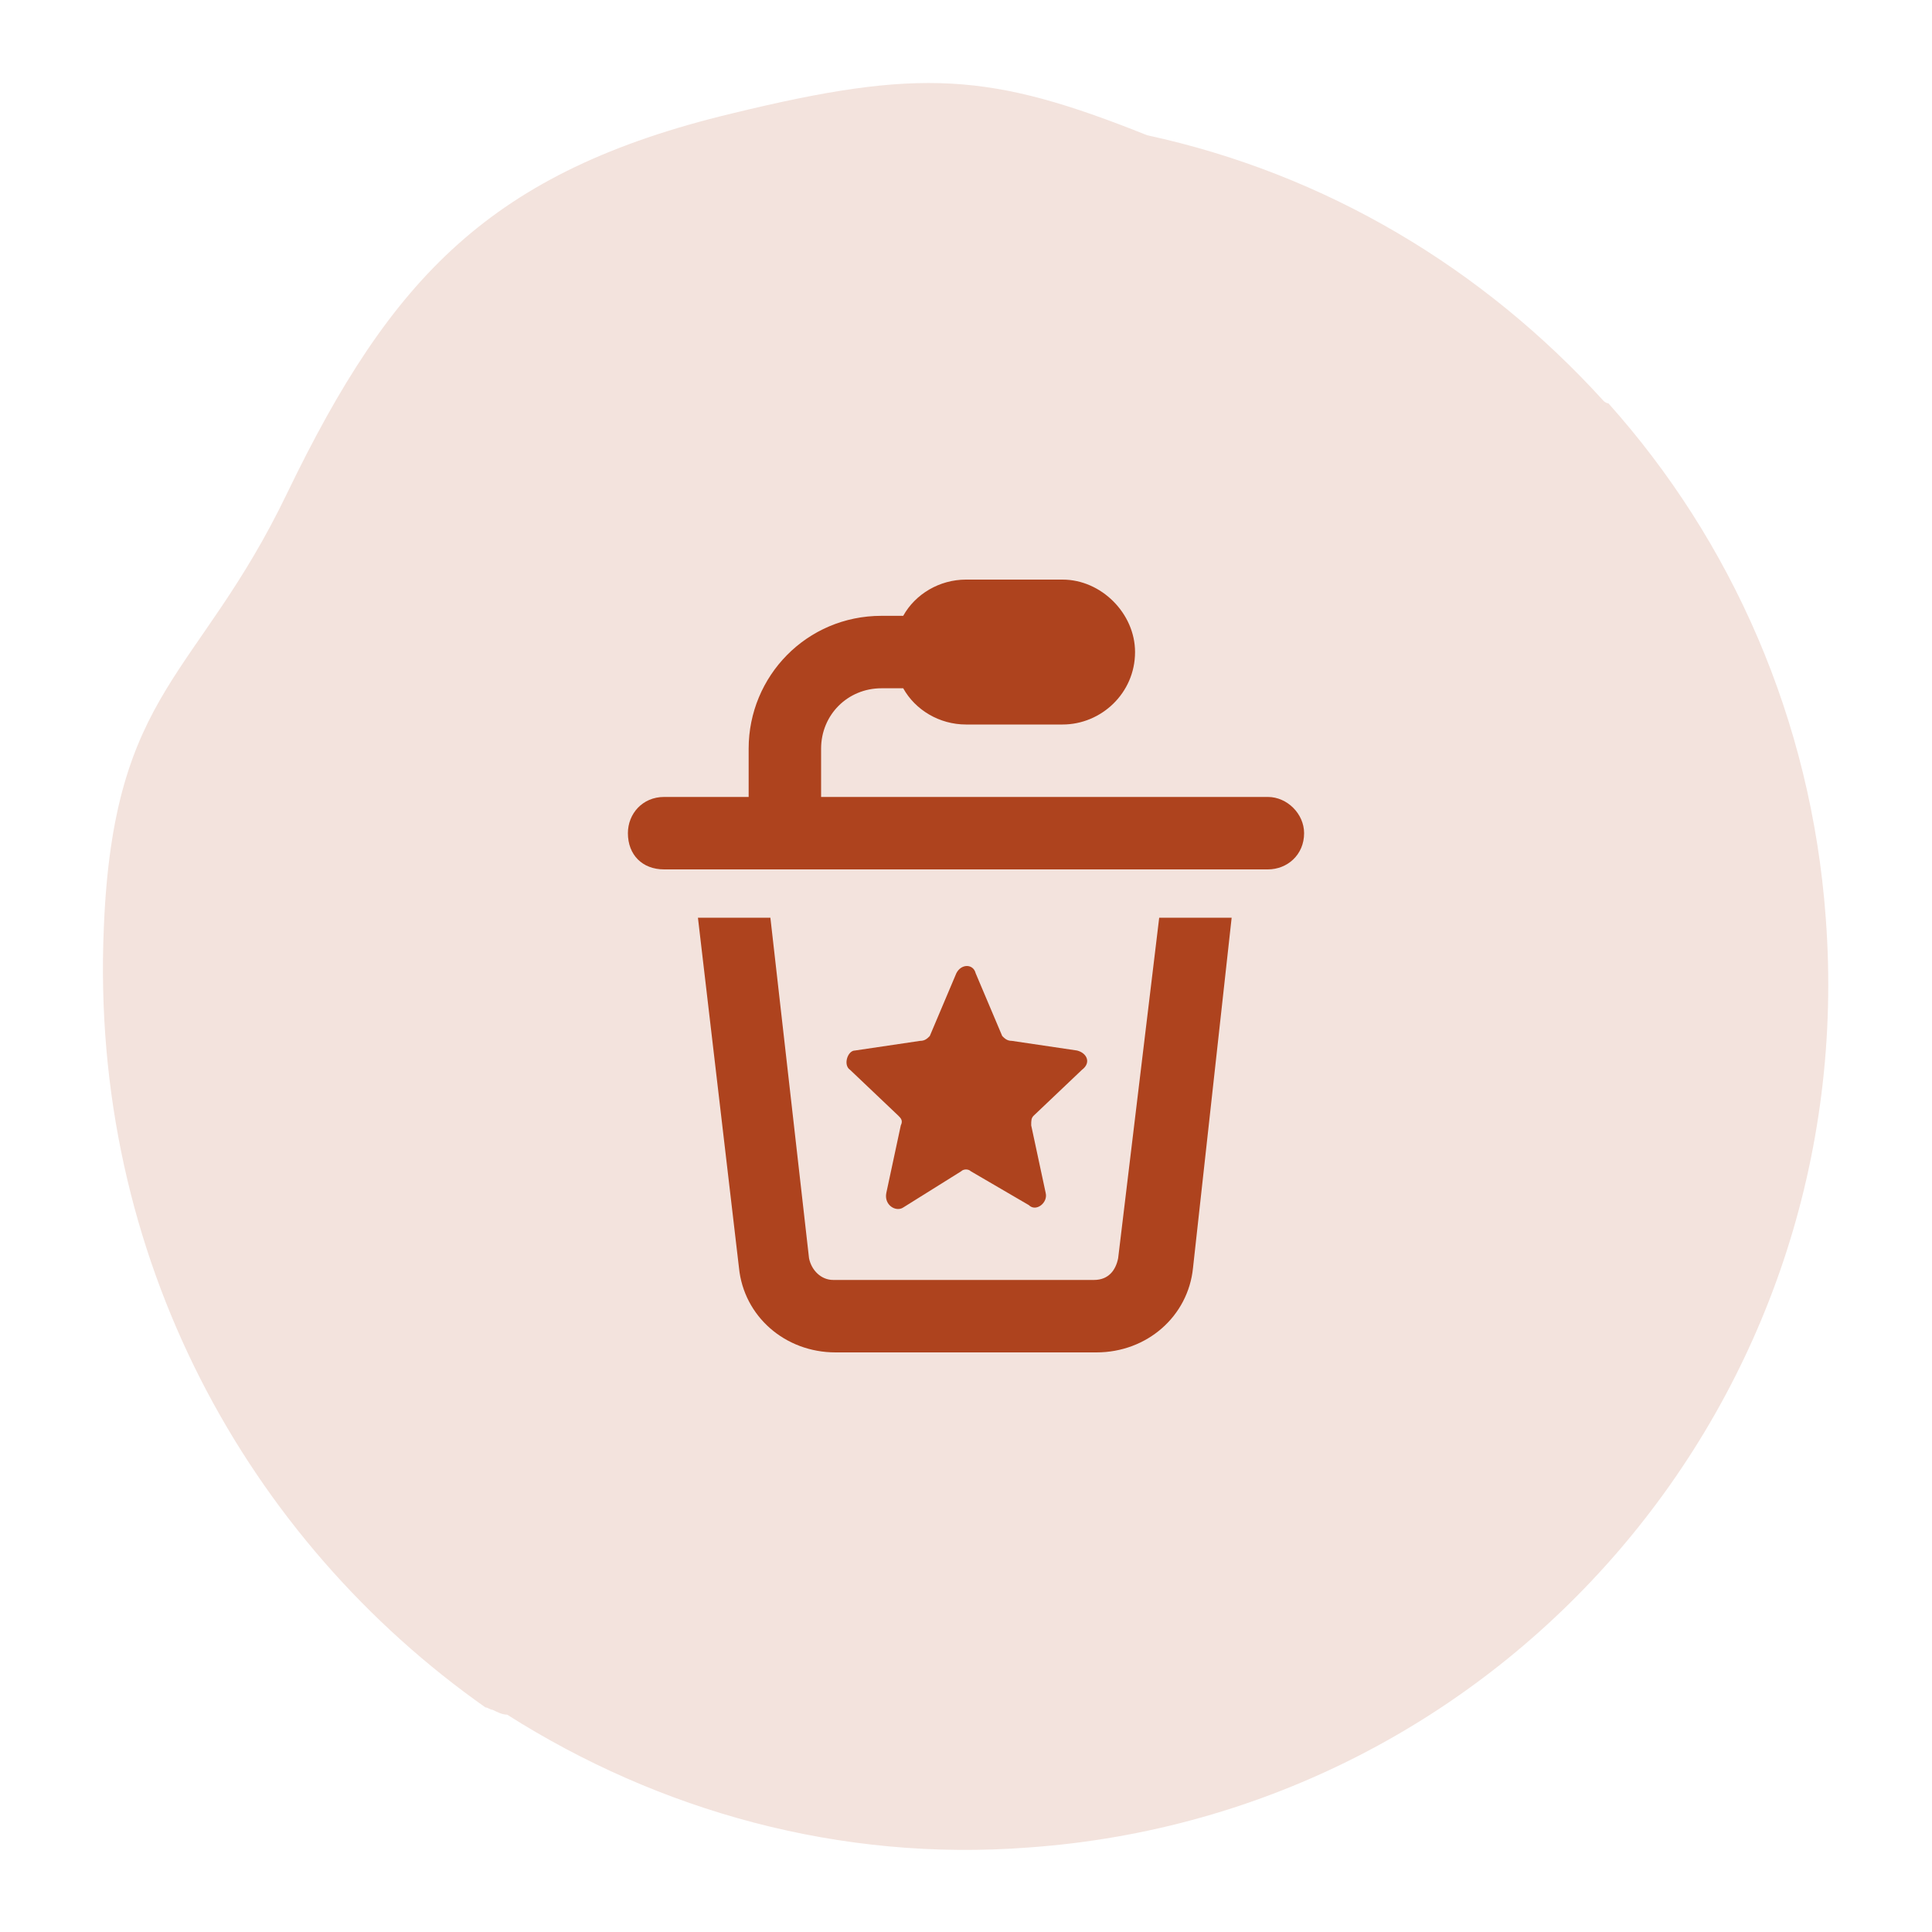
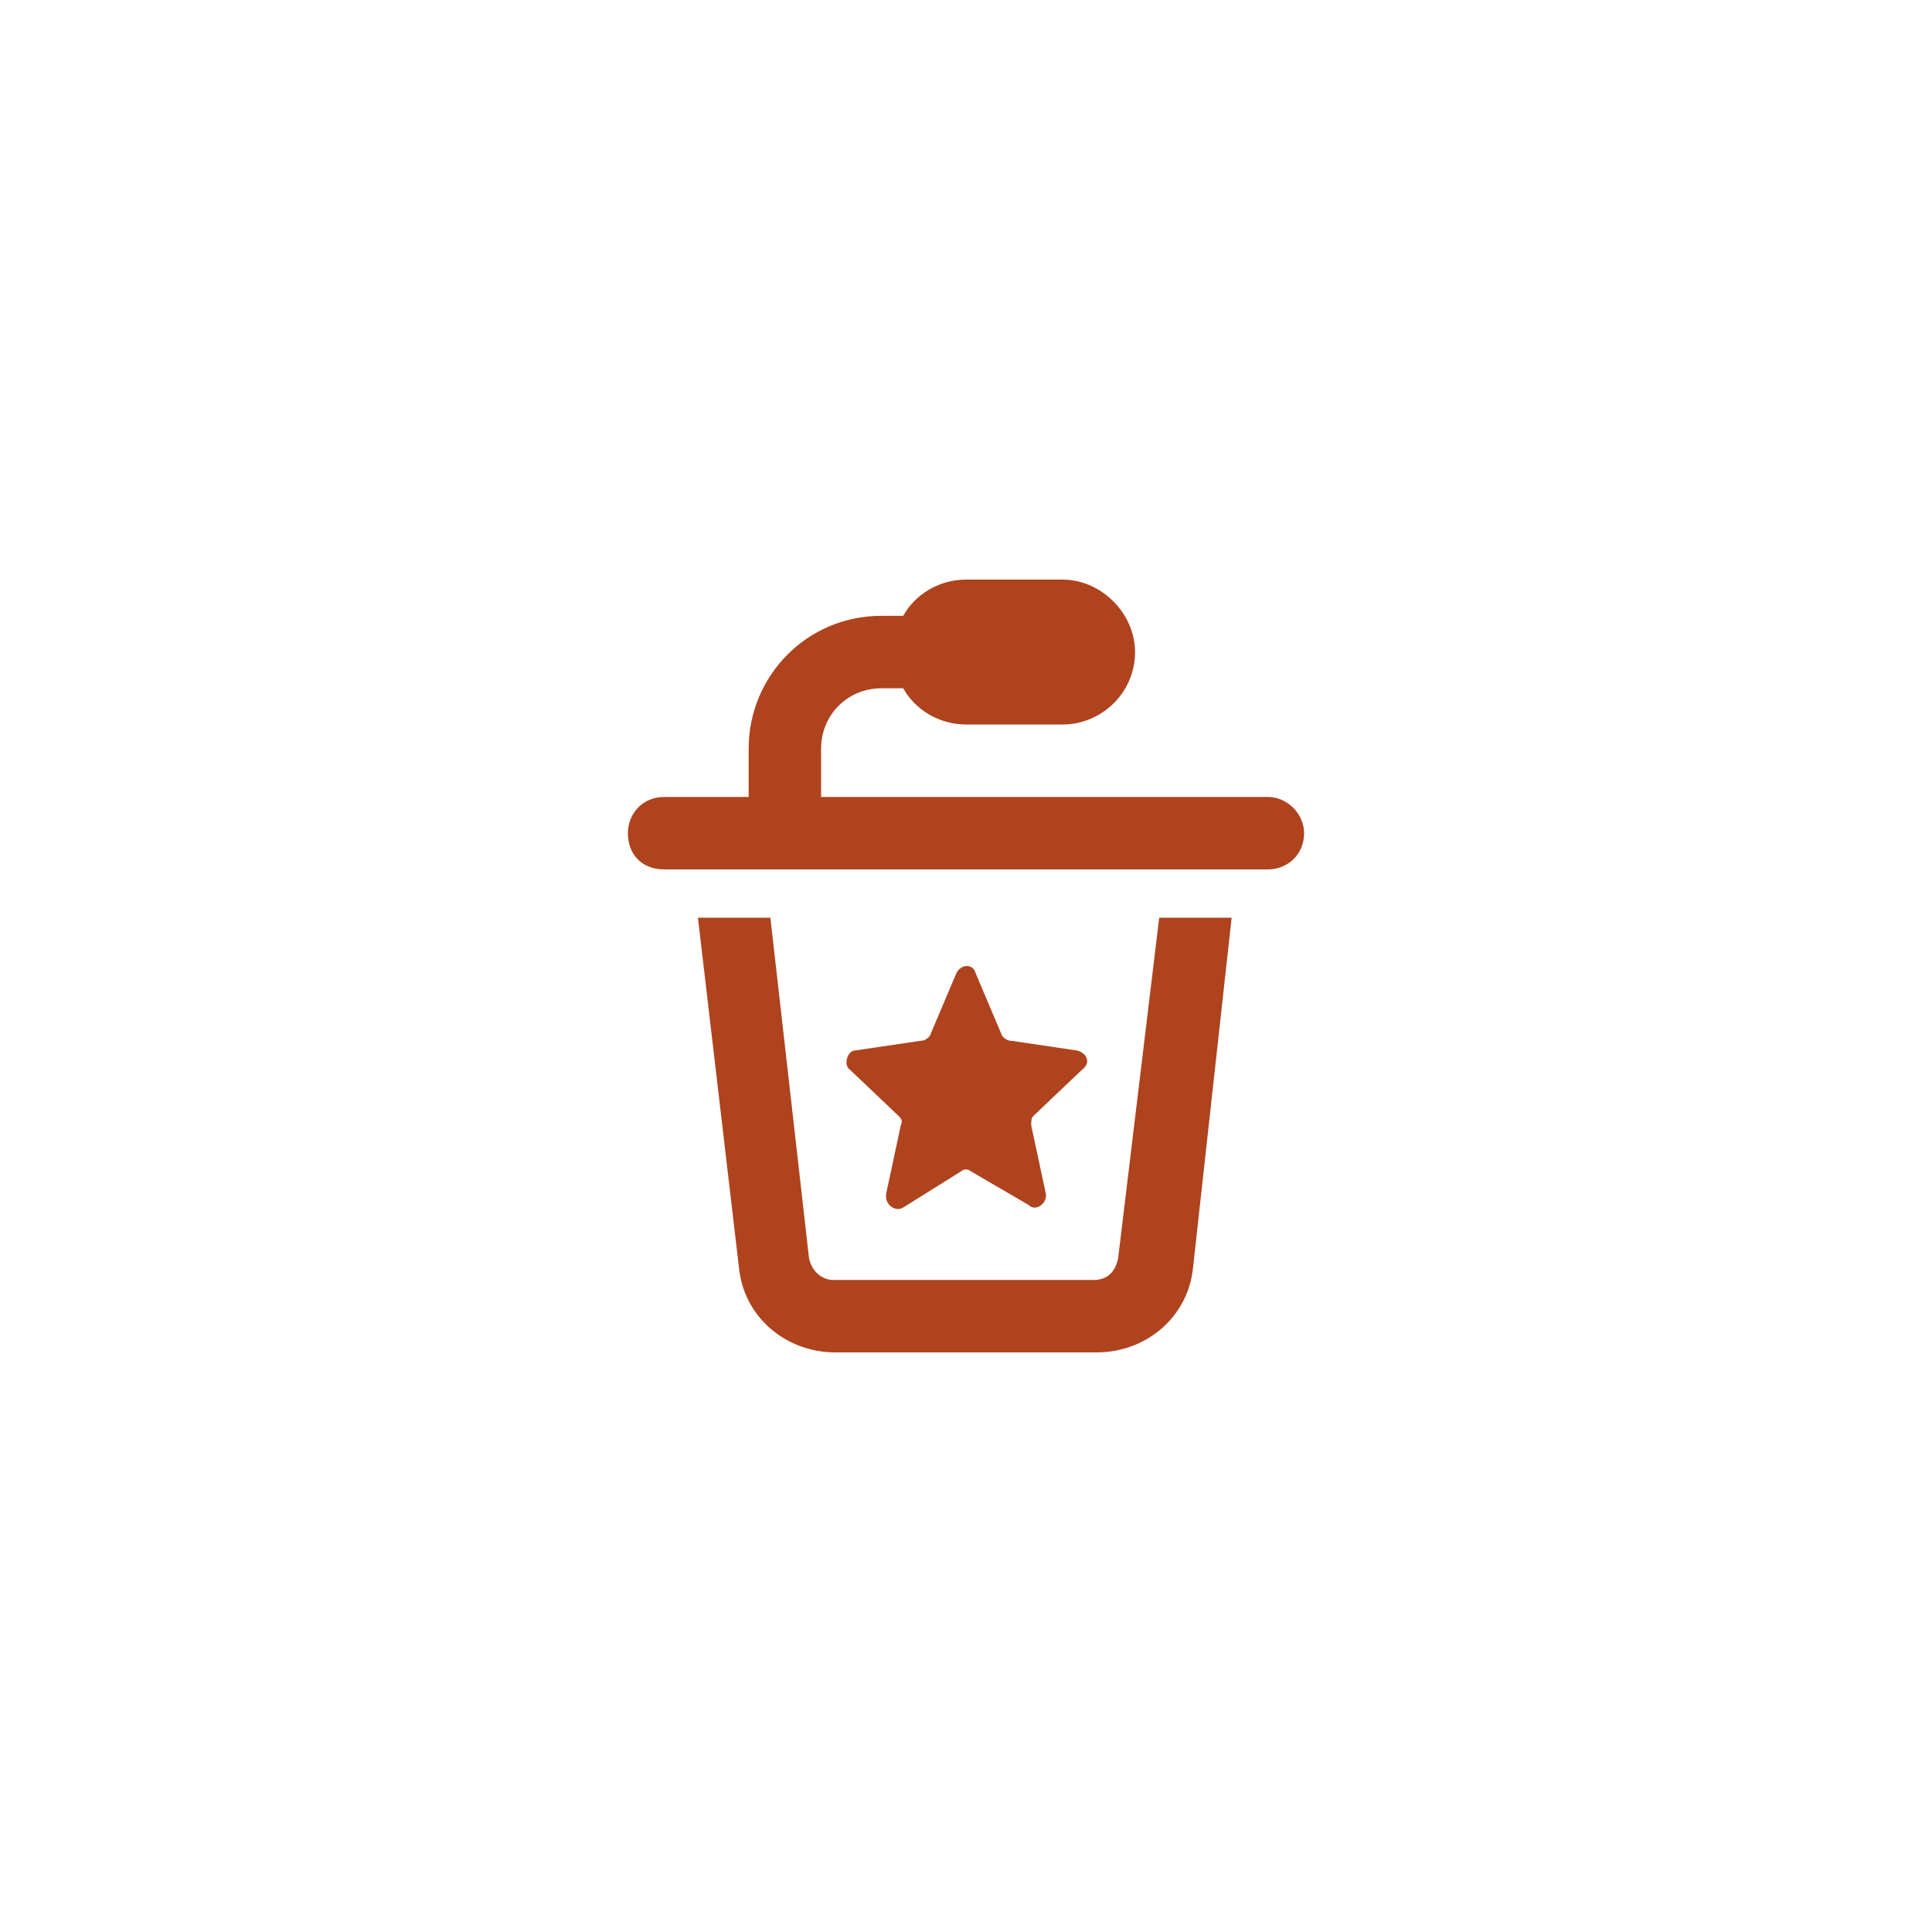
<svg xmlns="http://www.w3.org/2000/svg" version="1.1" id="Layer_1" x="0px" y="0px" viewBox="0 0 80 80" style="enable-background:new 0 0 80 80;" xml:space="preserve">
  <style type="text/css">
	.st0{fill:#F3E3DD;}
	.st1{fill:#AE431E;}
</style>
-   <path class="st0" d="M75.6,38c-0.6-8.2-3.9-15.6-9-21.3c-0.1,0-0.2-0.1-0.2-0.1c-5-5.5-11.5-9.4-18.9-11C41,3,38.1,2.8,30.3,4.7  c-10,2.4-14.1,6.8-18.4,15.7c-3.7,7.7-7.2,8.1-7.6,18c-0.6,13.7,6,25.4,15.8,32.3c0.1,0,0.2,0.1,0.3,0.1c0.2,0.1,0.4,0.2,0.6,0.2  c6.3,4,13.8,6.1,21.6,5.5C62.3,75.1,77.1,57.9,75.6,38z" />
  <path class="st1" d="M37.4,28.5h-0.9c-1.4,0-2.5,1.1-2.5,2.5v2h18.5c0.8,0,1.5,0.7,1.5,1.5c0,0.9-0.7,1.5-1.5,1.5h-25  c-0.9,0-1.5-0.6-1.5-1.5c0-0.8,0.6-1.5,1.5-1.5H31v-2c0-3,2.4-5.5,5.5-5.5h0.9c0.5-0.9,1.5-1.5,2.6-1.5h4c1.6,0,3,1.4,3,3  c0,1.7-1.4,3-3,3h-4C38.9,30,37.9,29.4,37.4,28.5z M28.9,38h3l1.6,14.1c0.1,0.5,0.5,0.9,1,0.9h10.8c0.6,0,0.9-0.4,1-0.9L48,38h3  l-1.6,14.5c-0.2,2-1.9,3.5-4,3.5H34.6c-2.1,0-3.8-1.5-4-3.5L28.9,38z M41.5,42.9c0.1,0.1,0.2,0.2,0.4,0.2l2.7,0.4  c0.4,0.1,0.6,0.5,0.2,0.8l-2,1.9c-0.1,0.1-0.1,0.2-0.1,0.4l0.6,2.8c0.1,0.4-0.4,0.8-0.7,0.5l-2.4-1.4c-0.1-0.1-0.3-0.1-0.4,0  L37.4,50c-0.3,0.2-0.8-0.1-0.7-0.6l0.6-2.8c0.1-0.2,0-0.3-0.1-0.4l-2-1.9c-0.3-0.2-0.1-0.8,0.2-0.8l2.7-0.4c0.2,0,0.3-0.1,0.4-0.2  l1.1-2.6c0.2-0.4,0.7-0.4,0.8,0L41.5,42.9z" />
</svg>